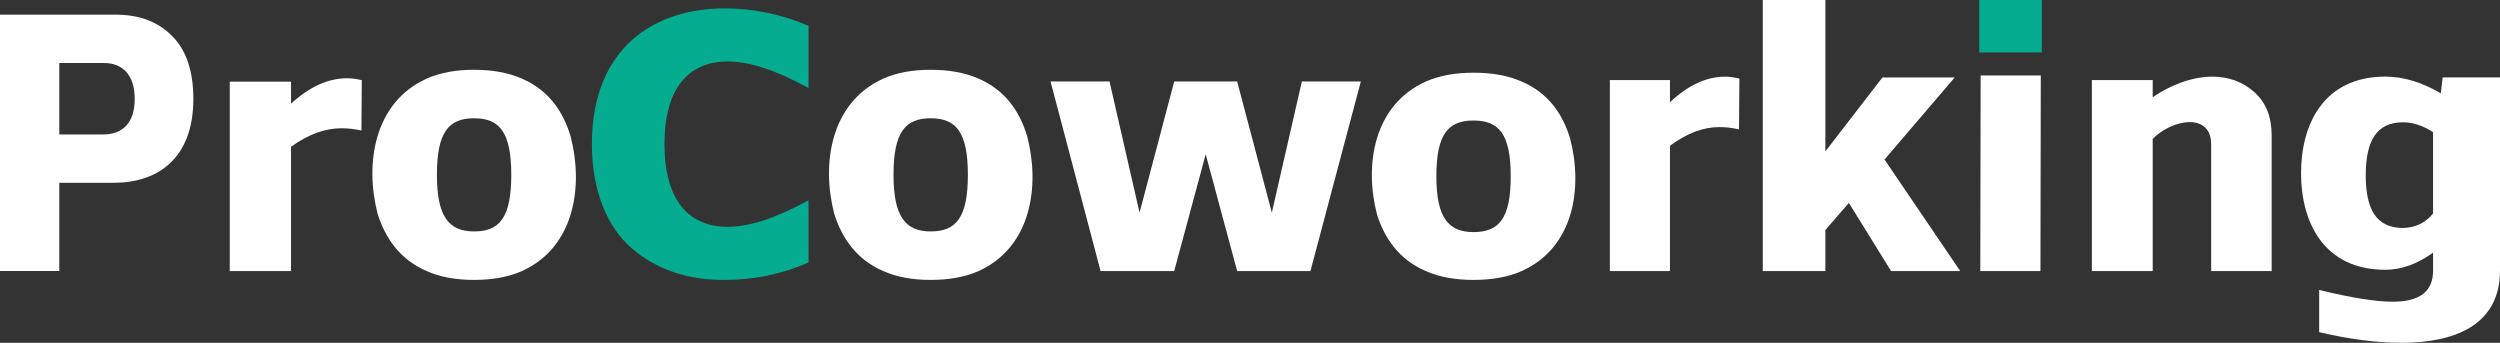
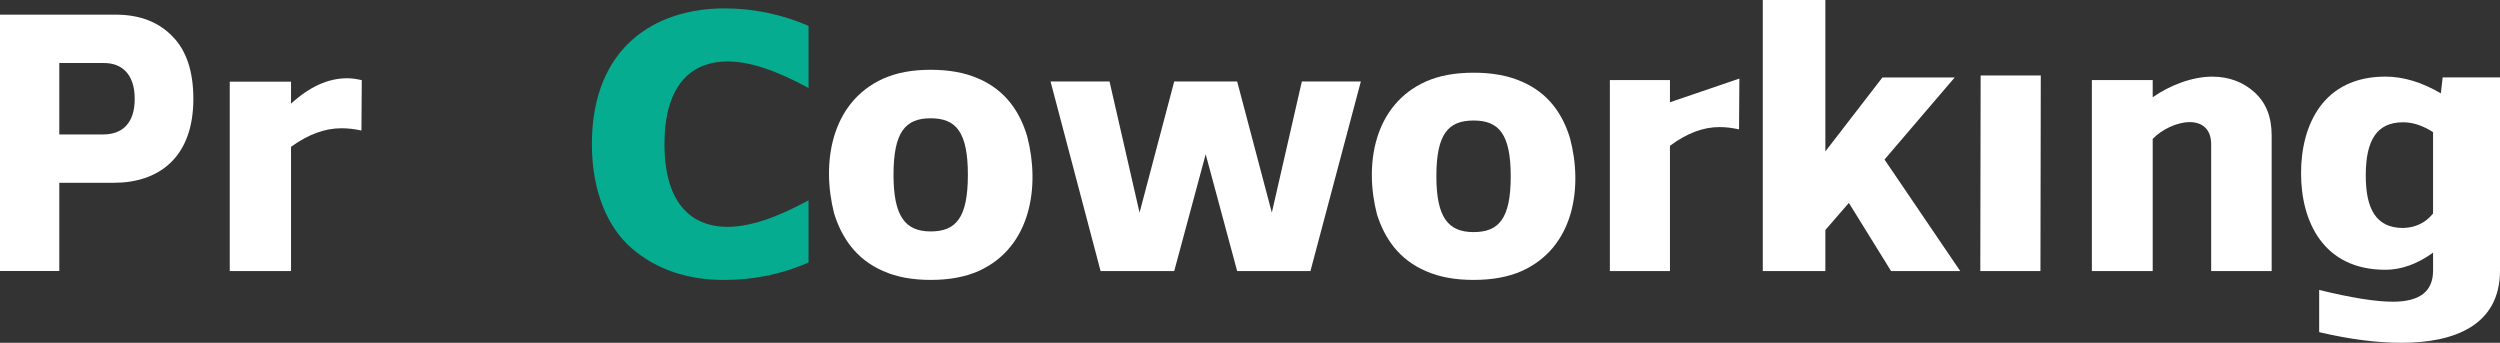
<svg xmlns="http://www.w3.org/2000/svg" id="Layer_2" data-name="Layer 2" viewBox="0 0 1398.58 191.78">
  <rect x="0" y="0" width="1398.58" height="191.78" fill="#333333" stroke="none" />
  <defs>
    <style>      .cls-1 {        fill: #fff;      }      .cls-2 {        fill: #05ac90;      }    </style>
  </defs>
  <g id="Layer_2-2" data-name="Layer 2">
    <g>
      <g>
        <path class="cls-1" d="M0,8.22H65.98c12.44,.21,22.72,4.1,30.47,12.09,7.75,7.79,11.72,19.46,11.72,35.03,0,33.39-20.01,46.91-44.35,46.91h-30.65v49.37H0V8.22ZM33.17,75.21h24.52c10.64,0,17.67-6.15,17.67-19.87s-7.03-20.28-17.67-20.08h-24.52v39.95Z" />
        <path class="cls-1" d="M202.39,44.84l-.19,28.18c-3.98-.85-7.58-1.27-11.17-1.27-9.28,0-18.56,3.39-28.22,10.38v69.5h-34.28V45.69h34.28v12.29c10.42-9.54,20.83-14.2,31.44-14.2,2.65,0,5.3,.42,8.14,1.06Z" />
-         <path class="cls-1" d="M265.22,39.04c10.2,0,19.2,1.58,26.8,4.97,15.2,6.56,23.2,18.76,27.2,32.33,7.2,27.58,2.4,61.94-27.2,75.28-7.6,3.39-16.6,4.97-26.8,4.97s-19-1.58-26.6-4.97c-15.2-6.56-23.2-18.76-27.4-32.1-7.2-28.03-2-62.17,27.4-75.51,7.6-3.39,16.4-4.97,26.6-4.97Zm-20.8,58.78c0,23.28,6.6,31.65,20.8,31.65s20.8-7.69,20.8-31.65-6.6-31.65-20.8-31.65-20.8,7.69-20.8,31.65Z" />
        <path class="cls-1" d="M520.66,39.04c10.2,0,19.2,1.58,26.8,4.97,15.2,6.56,23.2,18.76,27.2,32.33,7.2,27.58,2.4,61.94-27.2,75.28-7.6,3.39-16.6,4.97-26.8,4.97s-19-1.58-26.6-4.97c-15.2-6.56-23.2-18.76-27.4-32.1-7.2-28.03-2-62.17,27.4-75.51,7.6-3.39,16.4-4.97,26.6-4.97Zm-20.8,58.78c0,23.28,6.6,31.65,20.8,31.65s20.8-7.69,20.8-31.65-6.6-31.65-20.8-31.65-20.8,7.69-20.8,31.65Z" />
        <path class="cls-1" d="M733.1,151.63h-41l-17.6-65.34-17.6,65.34h-41.2l-28-106.07h33l16.8,73.4,19.4-73.4h35.2l19.4,73.4,16.8-73.4h33l-28.2,106.07Z" />
        <path class="cls-1" d="M824.35,40.67c10.2,0,19.2,1.56,26.8,4.9,15.2,6.46,23.2,18.5,27.2,31.88,7.2,27.2,2.4,61.08-27.2,74.24-7.6,3.34-16.6,4.9-26.8,4.9s-19-1.56-26.6-4.9c-15.2-6.46-23.2-18.5-27.4-31.66-7.2-27.64-2-61.31,27.4-74.46,7.6-3.34,16.4-4.9,26.6-4.9Zm-20.8,57.96c0,22.96,6.6,31.21,20.8,31.21s20.8-7.58,20.8-31.21-6.6-31.21-20.8-31.21-20.8,7.58-20.8,31.21Z" />
-         <path class="cls-1" d="M973.06,43.96l-.19,28.41c-3.9-.85-7.43-1.28-10.96-1.28-9.1,0-18.2,3.42-27.68,10.47v70.07h-33.62V44.81h33.62v12.39c10.22-9.61,20.43-14.31,30.83-14.31,2.6,0,5.2,.43,7.99,1.07Z" />
+         <path class="cls-1" d="M973.06,43.96l-.19,28.41c-3.9-.85-7.43-1.28-10.96-1.28-9.1,0-18.2,3.42-27.68,10.47v70.07h-33.62V44.81h33.62v12.39Z" />
        <path class="cls-1" d="M1021.17,0V84.7l31.92-41.37h40.43l-39.27,45.92,42.36,62.38h-38.69l-23.6-38.12-13.15,15.16v22.96h-35.01V0h35.01Z" />
        <path class="cls-1" d="M1141.68,42.23l-.19,109.4h-33.65l.19-109.4h33.65Z" />
        <path class="cls-1" d="M1261.25,51.65c6.39,5.77,9.59,13.67,9.59,24.14v75.84h-33.84V80.7c0-8.55-5.08-12.39-12.03-12.39s-15.6,4.06-20.68,9.4v73.92h-34.03V44.81h34.03v9.61c9.4-6.62,22-11.54,33.28-11.54,9.4,0,17.3,2.99,23.69,8.76Z" />
        <path class="cls-1" d="M1398.58,43.31v108.05c0,30.84-25.86,40.41-55.03,40.41-13.65,0-28.96-1.91-46.13-5.96v-23.61c18.21,4.47,31.86,6.59,41.17,6.59,15.1,0,22.55-5.74,22.55-17.44v-10c-8.9,6.38-17.79,9.57-26.69,9.57-34.76,0-47.17-27.01-47.17-54.03s12.41-54.03,47.17-54.03c10.14,0,20.48,3.19,31.03,9.36l1.03-8.93h32.07Zm-75.1,54.88c0,18.72,5.79,29.35,20.89,29.35,6.83-.21,12.41-2.76,16.76-8.08v-45.52c-5.59-3.62-11.17-5.53-16.76-5.53-14.69,0-20.89,10-20.89,29.78Z" />
      </g>
      <g>
        <path class="cls-2" d="M452.32,14.43V49.23c-18.2-9.97-33.2-14.85-45.2-14.85-21.8,0-35.4,14.85-35.4,46.26s13.6,46.26,35.4,46.26c12,0,27-4.88,45.2-14.85v34.8c-15,6.58-30.8,9.76-47.4,9.76-20,0-37.6-5.73-51.4-17.61-13.8-11.88-22.4-32.25-22.4-58.35,0-54.32,35.4-75.96,74.2-75.96,16,0,31.6,3.18,47,9.76Z" />
-         <rect class="cls-2" x="1107.28" width="34.96" height="29.32" />
      </g>
    </g>
  </g>
</svg>